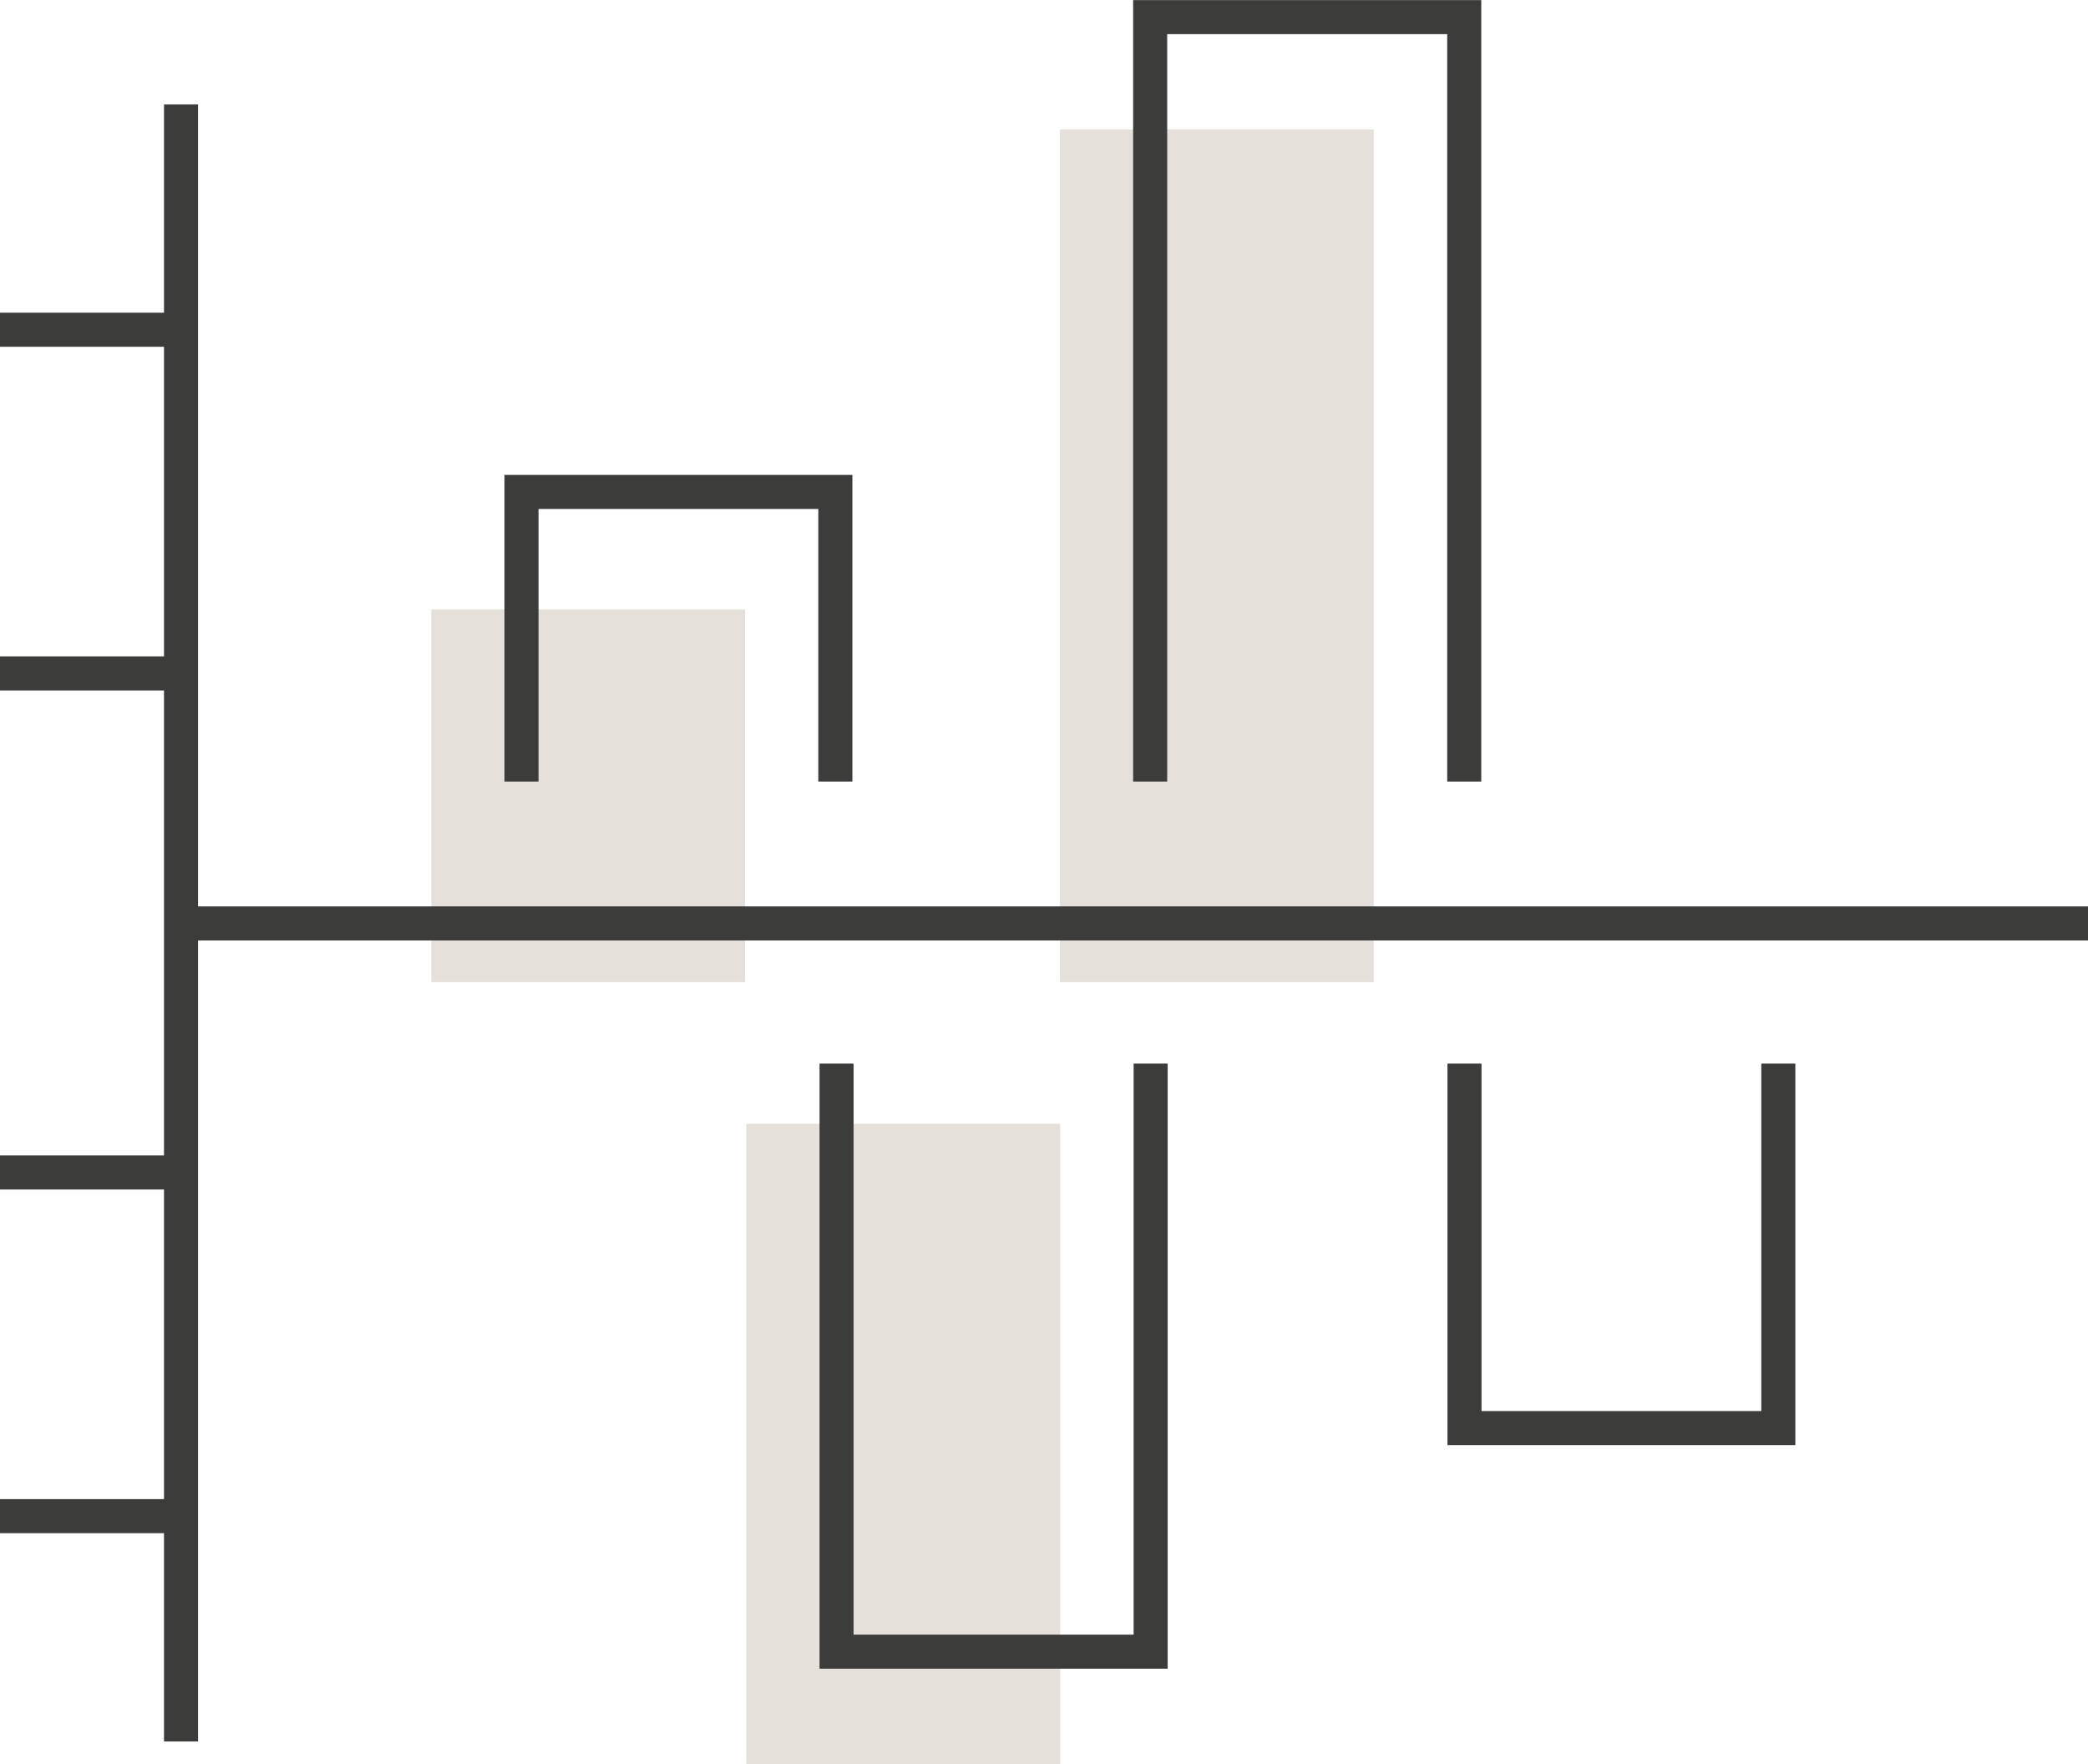
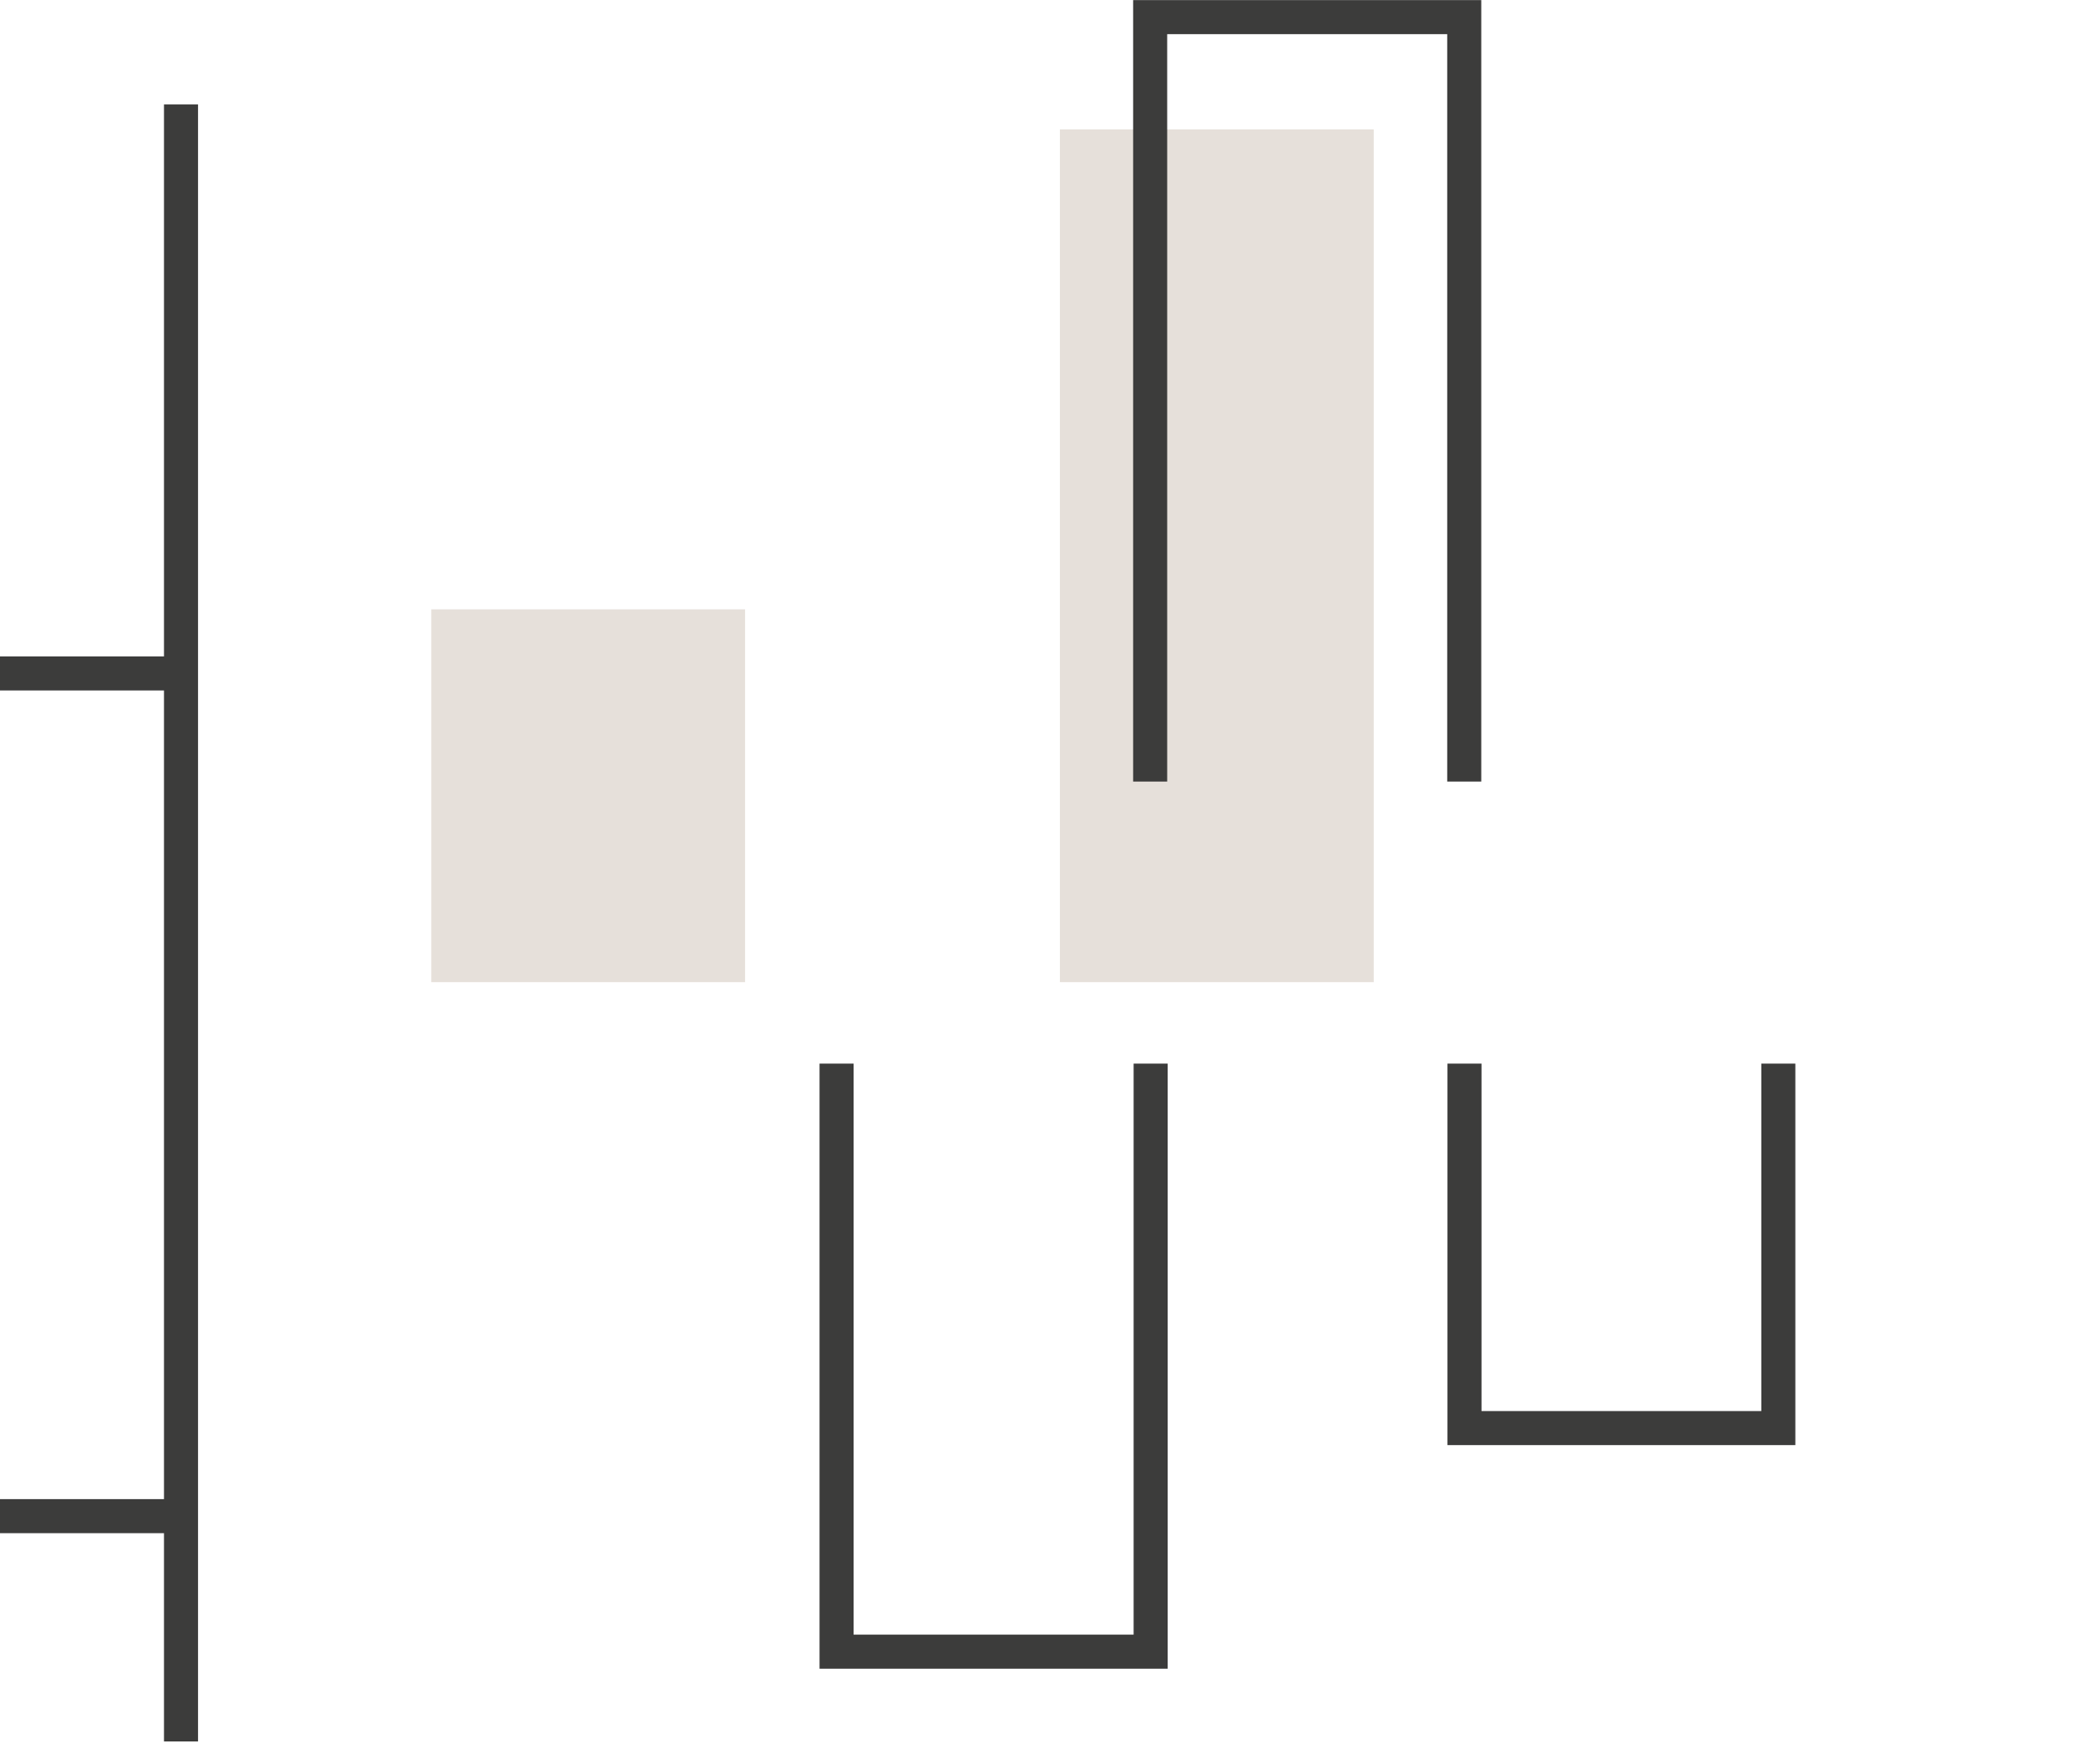
<svg xmlns="http://www.w3.org/2000/svg" viewBox="0 0 85.36 72.11">
  <title>FCSC-SERVICE-CARD-ICON-2</title>
  <g id="Layer_2" data-name="Layer 2">
    <g id="Dimensions">
      <rect x="43.33" y="5.29" width="12.83" height="34.86" style="fill:#c0b1a3;opacity:0.4" />
-       <rect x="30.51" y="45.94" width="12.83" height="26.17" style="fill:#c0b1a3;opacity:0.4" />
      <rect x="17.63" y="24.91" width="12.83" height="15.24" style="fill:#c0b1a3;opacity:0.4" />
-       <polyline points="34.15 31.95 34.15 20.11 21.32 20.11 21.32 31.95" style="fill:none;stroke:#3c3c3b;stroke-miterlimit:10;stroke-width:1.392px" />
      <polyline points="34.2 43.48 34.2 67.52 47.04 67.52 47.04 43.48" style="fill:none;stroke:#3c3c3b;stroke-miterlimit:10;stroke-width:1.392px" />
      <line x1="7.4" y1="4.27" x2="7.4" y2="71.19" style="fill:none;stroke:#3c3c3b;stroke-miterlimit:10;stroke-width:1.392px" />
-       <line x1="85.36" y1="37.75" x2="7.49" y2="37.75" style="fill:none;stroke:#3c3c3b;stroke-miterlimit:10;stroke-width:1.392px" />
-       <line y1="13.48" x2="6.86" y2="13.48" style="fill:none;stroke:#3c3c3b;stroke-miterlimit:10;stroke-width:1.392px" />
      <line y1="27.53" x2="6.86" y2="27.53" style="fill:none;stroke:#3c3c3b;stroke-miterlimit:10;stroke-width:1.392px" />
-       <line y1="47.93" x2="6.86" y2="47.93" style="fill:none;stroke:#3c3c3b;stroke-miterlimit:10;stroke-width:1.392px" />
      <line y1="61.98" x2="6.86" y2="61.98" style="fill:none;stroke:#3c3c3b;stroke-miterlimit:10;stroke-width:1.392px" />
      <polyline points="59.86 31.95 59.86 0.7 47.02 0.7 47.02 31.95" style="fill:none;stroke:#3c3c3b;stroke-miterlimit:10;stroke-width:1.392px" />
      <polyline points="59.87 43.48 59.87 58.38 72.7 58.38 72.7 43.48" style="fill:none;stroke:#3c3c3b;stroke-miterlimit:10;stroke-width:1.392px" />
    </g>
  </g>
</svg>